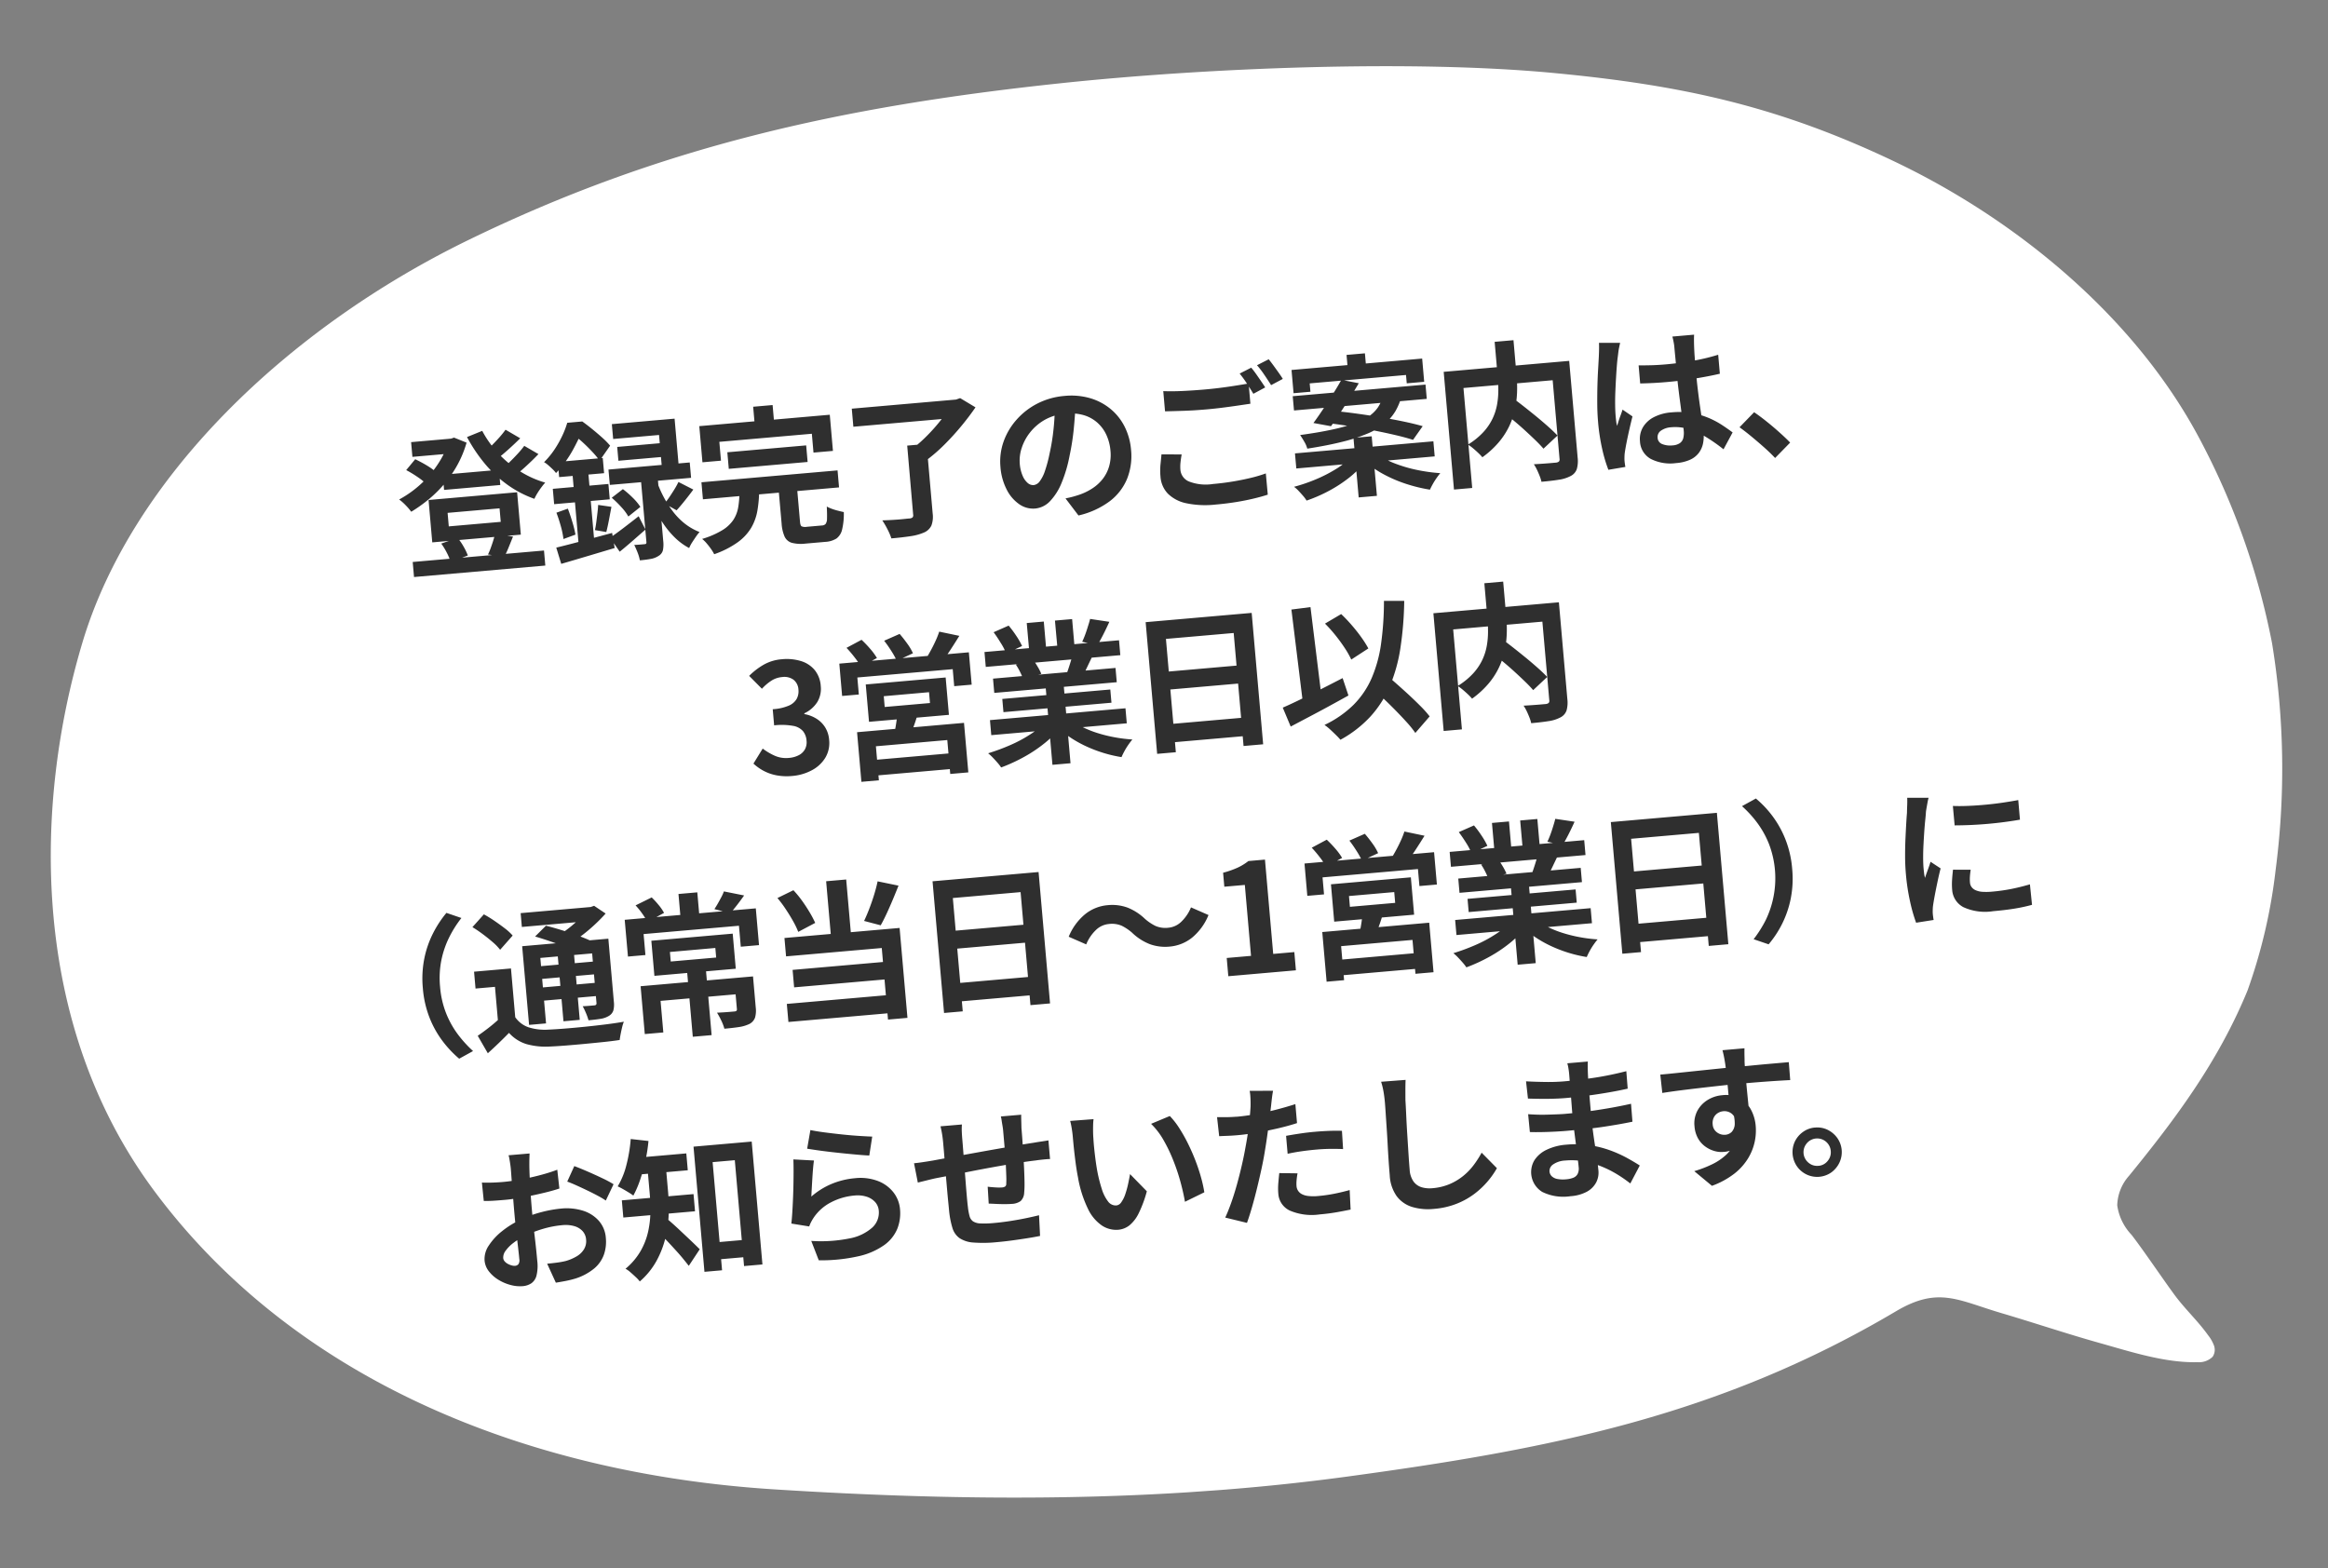
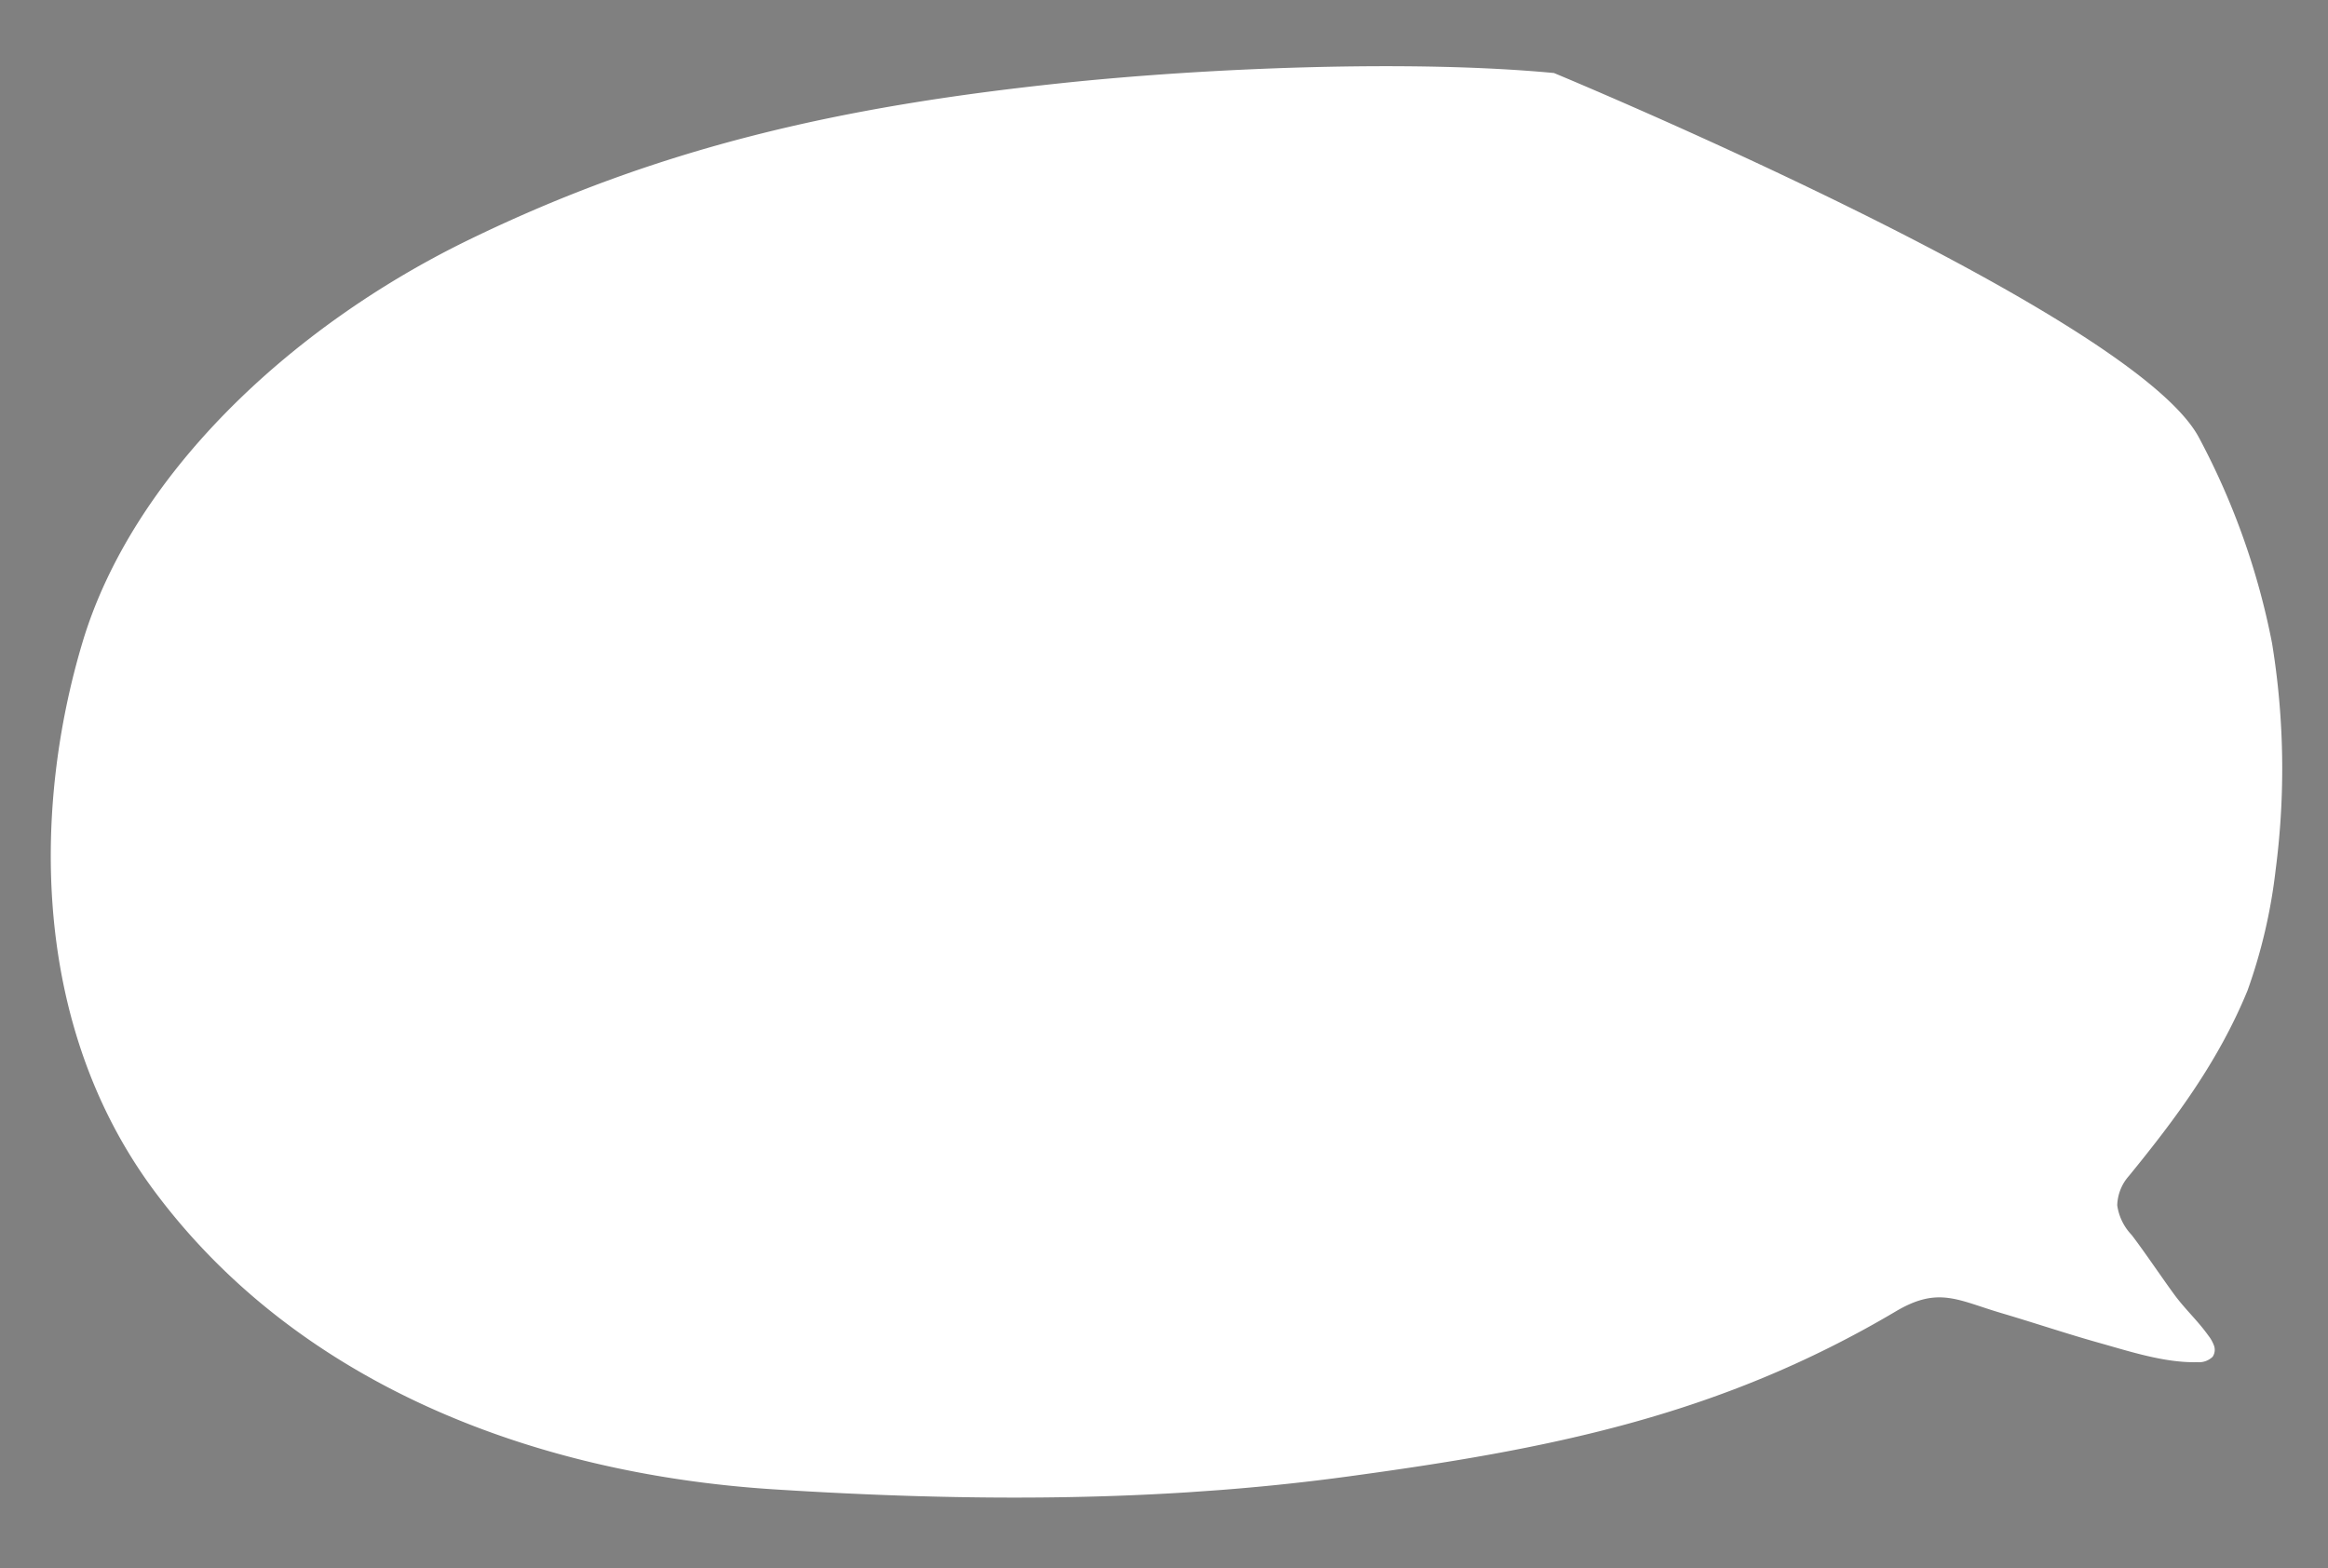
<svg xmlns="http://www.w3.org/2000/svg" width="213.692" height="143.947" viewBox="0 0 213.692 143.947">
  <rect x="0" y="0" width="213.692" height="143.947" fill="#808080" stroke="none" />
  <defs>
    <clipPath id="clip-path">
      <rect id="長方形_40469" data-name="長方形 40469" width="205.127" height="129.954" fill="#fff" />
    </clipPath>
  </defs>
  <g id="グループ_78431" data-name="グループ 78431" transform="translate(-155 -432.18)">
    <g id="グループ_64673" data-name="グループ 64673" transform="matrix(0.998, -0.07, 0.07, 0.998, 155, 446.489)">
      <g id="グループ_64672" data-name="グループ 64672" transform="translate(0 0)" clip-path="url(#clip-path)">
-         <path id="パス_94835" data-name="パス 94835" d="M142.762,2.392c11.7,1.941,20.35,4.488,30.632,10.306S194.123,28,199.443,39.883a67.188,67.188,0,0,1,5.381,19.324A71.588,71.588,0,0,1,203.7,79.94a49.526,49.526,0,0,1-3.353,10.888c-3.149,6.358-7.476,11.345-12.036,16.2a4.24,4.24,0,0,0-1.267,2.625,4.915,4.915,0,0,0,1.117,2.786c1.018,1.526,2.593,4.272,3.578,5.818.872,1.365,1.947,2.493,2.8,3.888a3.4,3.4,0,0,1,.461.97,1.133,1.133,0,0,1-.2,1.014,1.782,1.782,0,0,1-1.428.393c-2.967-.128-6.074-1.4-8.834-2.386-2.95-1.055-5.839-2.261-8.774-3.357-3.918-1.458-5.605-2.879-9.654-.848-17.012,8.527-32.912,10.416-51.359,11.612-17.456,1.129-34.884-.149-52.517-2.522C40.186,124.052,19.263,114.2,7.448,95.691c-10.2-15.977-8.623-35.8-3.016-50.647C9.961,30.4,25.038,17.678,42.351,10.7,60.334,3.457,77.12.875,97.664.156c13.241-.465,32.032.067,45.1,2.236" transform="translate(0 0.001)" fill="#fff" />
+         <path id="パス_94835" data-name="パス 94835" d="M142.762,2.392S194.123,28,199.443,39.883a67.188,67.188,0,0,1,5.381,19.324A71.588,71.588,0,0,1,203.7,79.94a49.526,49.526,0,0,1-3.353,10.888c-3.149,6.358-7.476,11.345-12.036,16.2a4.24,4.24,0,0,0-1.267,2.625,4.915,4.915,0,0,0,1.117,2.786c1.018,1.526,2.593,4.272,3.578,5.818.872,1.365,1.947,2.493,2.8,3.888a3.4,3.4,0,0,1,.461.97,1.133,1.133,0,0,1-.2,1.014,1.782,1.782,0,0,1-1.428.393c-2.967-.128-6.074-1.4-8.834-2.386-2.95-1.055-5.839-2.261-8.774-3.357-3.918-1.458-5.605-2.879-9.654-.848-17.012,8.527-32.912,10.416-51.359,11.612-17.456,1.129-34.884-.149-52.517-2.522C40.186,124.052,19.263,114.2,7.448,95.691c-10.2-15.977-8.623-35.8-3.016-50.647C9.961,30.4,25.038,17.678,42.351,10.7,60.334,3.457,77.12.875,97.664.156c13.241-.465,32.032.067,45.1,2.236" transform="translate(0 0.001)" fill="#fff" />
      </g>
    </g>
-     <path id="パス_107438" data-name="パス 107438" d="M-64-8.148h5.18v1.4H-64ZM-67.445-.406h12.1V.98h-12.1Zm.812-10.976h3.92v1.358h-3.92Zm3.388,0h.294l.28-.07,1.106.56a9.839,9.839,0,0,1-.98,1.911,10.46,10.46,0,0,1-1.33,1.631,11.433,11.433,0,0,1-1.582,1.323,13.519,13.519,0,0,1-1.722,1.015,5.175,5.175,0,0,0-.455-.637,4.233,4.233,0,0,0-.553-.581,9.844,9.844,0,0,0,1.547-.84,9.866,9.866,0,0,0,1.428-1.148A9.535,9.535,0,0,0-64.036-9.59a6.434,6.434,0,0,0,.791-1.5Zm3.206-.462a9.563,9.563,0,0,0,1.267,2.156,9.961,9.961,0,0,0,1.834,1.82,8.971,8.971,0,0,0,2.247,1.26q-.182.168-.4.413t-.406.5a4.929,4.929,0,0,0-.315.483A9.864,9.864,0,0,1-58.17-6.72a11.249,11.249,0,0,1-1.9-2.114A14.485,14.485,0,0,1-61.481-11.4Zm-7.266,2.982.91-.924q.308.182.644.406t.637.462a3.577,3.577,0,0,1,.483.448l-.952,1.022a6.259,6.259,0,0,0-.763-.714A10.087,10.087,0,0,0-67.305-8.862Zm9.408-2.9,1.274.9q-.588.49-1.225.966t-1.169.812l-.994-.784q.336-.238.728-.567t.763-.679A8.581,8.581,0,0,0-57.9-11.76Zm1.582,1.624,1.232.868q-.588.518-1.267,1.036a13.7,13.7,0,0,1-1.239.854L-58.6-8.162q.378-.252.791-.588t.812-.7A8.441,8.441,0,0,0-56.315-10.136ZM-63.861-4.62v1.246h4.788V-4.62ZM-65.5-5.95h8.162v3.906H-65.5Zm.812,4.088,1.54-.392a5.3,5.3,0,0,1,.483.854,5.554,5.554,0,0,1,.315.84L-63.973-.1a4.844,4.844,0,0,0-.273-.868A6.166,6.166,0,0,0-64.687-1.862Zm4.984-.42,1.638.35-.5.98a8.307,8.307,0,0,1-.462.8L-60.5-.49a5.763,5.763,0,0,0,.3-.567q.147-.315.28-.637T-59.7-2.282ZM-42.5-5.6l1.3.812q-.42.476-.868.945t-.826.819l-1.05-.714q.238-.238.5-.56t.518-.665A6.728,6.728,0,0,0-42.5-5.6Zm-6.23.91,1.092-.7a8.926,8.926,0,0,1,.84.875,4.674,4.674,0,0,1,.616.889l-1.176.784a4.555,4.555,0,0,0-.567-.917A9.111,9.111,0,0,0-48.727-4.69Zm.6-6.734h5.782V-6.5H-43.9v-3.556h-4.228Zm.308,2.128h4.788v1.274h-4.788Zm-.98,2h7.49V-5.88H-48.8Zm2.884.728h1.554v6.23a2.76,2.76,0,0,1-.1.847.831.831,0,0,1-.427.483,1.889,1.889,0,0,1-.756.224q-.434.042-1.008.042A3.792,3.792,0,0,0-46.8.532q-.119-.406-.245-.728.294.014.567.014h.371q.126,0,.161-.042a.22.22,0,0,0,.035-.14ZM-49.2-1.05q.532-.294,1.274-.763t1.512-.973l.518,1.274-1.281.938q-.651.476-1.253.882Zm4.8-4.522a9.973,9.973,0,0,0,.455,1.288,9.582,9.582,0,0,0,.7,1.33,6.175,6.175,0,0,0,.98,1.2,5.318,5.318,0,0,0,1.295.9,4.061,4.061,0,0,0-.371.4q-.2.245-.4.5a3.148,3.148,0,0,0-.308.483A5.725,5.725,0,0,1-43.274-.546a8.17,8.17,0,0,1-.945-1.365A11.489,11.489,0,0,1-44.9-3.36q-.273-.714-.441-1.33ZM-53.375-8.4h4.144V-7h-4.144Zm-.672,2.422h5.124v1.414h-5.124Zm.14,2.212,1.078-.28q.168.588.308,1.267a10.262,10.262,0,0,1,.182,1.169l-1.134.308a7.819,7.819,0,0,0-.14-1.2Q-53.739-3.178-53.907-3.766ZM-54.2-.574q.672-.1,1.526-.245t1.8-.315l1.9-.336.112,1.4-2.625.539q-1.323.273-2.387.483Zm4.172-3.57,1.2.28q-.168.6-.343,1.218T-49.5-1.6l-1.022-.266q.1-.322.189-.728t.175-.819Q-50.071-3.822-50.029-4.144Zm-2.1-3.7h1.456V-.308l-1.456.266Zm-.07-4.06h.882v.322h.476v.434a19.981,19.981,0,0,1-1.078,1.8,10.394,10.394,0,0,1-1.708,1.953,2.588,2.588,0,0,0-.28-.378q-.182-.21-.371-.406a2.222,2.222,0,0,0-.357-.308,7.522,7.522,0,0,0,1.064-1.085,9.887,9.887,0,0,0,.812-1.183A8.052,8.052,0,0,0-52.2-11.9Zm.224,0h1.162q.406.35.854.784t.847.861a7.117,7.117,0,0,1,.651.791l-1.078,1.288a7.563,7.563,0,0,0-.574-.833q-.364-.469-.777-.924a7.709,7.709,0,0,0-.8-.777h-.28Zm14.182,3.976h7.266V-6.4h-7.266ZM-40.4-5.39h12.544v1.568H-40.4Zm3.388,1.26h1.82a11.334,11.334,0,0,1-.322,1.8,4.683,4.683,0,0,1-.707,1.512A4.525,4.525,0,0,1-37.569.392a8.464,8.464,0,0,1-2.24.9,3.494,3.494,0,0,0-.245-.5,6.529,6.529,0,0,0-.357-.553,2.913,2.913,0,0,0-.378-.441,7.888,7.888,0,0,0,1.925-.644,3.252,3.252,0,0,0,1.092-.861,3.054,3.054,0,0,0,.532-1.092A8.378,8.378,0,0,0-37.009-4.13Zm3.612-.28H-31.7V-.994q0,.336.1.427a.826.826,0,0,0,.483.091h1.4a.482.482,0,0,0,.343-.112.845.845,0,0,0,.168-.483q.049-.371.077-1.1a3.2,3.2,0,0,0,.448.252,5.264,5.264,0,0,0,.553.224q.287.1.511.168A6.192,6.192,0,0,1-27.909.049,1.414,1.414,0,0,1-28.5.833a2.162,2.162,0,0,1-1.057.217h-1.806A3.4,3.4,0,0,1-32.62.868a1.055,1.055,0,0,1-.609-.63,3.516,3.516,0,0,1-.168-1.2Zm-1.666-7.476h1.792v2.548h-1.792Zm-5.082,1.344h12.026V-7.21h-1.792V-8.946h-8.526V-7.21h-1.708ZM-21.287-7.1H-19.5V-.7a2.333,2.333,0,0,1-.21,1.1,1.314,1.314,0,0,1-.728.581,4.826,4.826,0,0,1-1.274.231q-.756.049-1.764.049a5.552,5.552,0,0,0-.287-.875,7.749,7.749,0,0,0-.4-.847q.49.028,1,.042t.91.007q.4-.007.553-.007a.575.575,0,0,0,.322-.063.312.312,0,0,0,.084-.259Zm-4.774-3.822h9.772v1.666h-9.772Zm9.142,0h.462l.392-.1,1.33.966q-.63.77-1.428,1.582t-1.673,1.547a15.185,15.185,0,0,1-1.729,1.267,3.248,3.248,0,0,0-.336-.4q-.21-.217-.427-.434a4.192,4.192,0,0,0-.4-.357,12.15,12.15,0,0,0,1.113-.812q.567-.462,1.085-.966t.938-.994a8.235,8.235,0,0,0,.672-.882ZM-5.551-9.59q-.14,1.064-.364,2.268a22.063,22.063,0,0,1-.6,2.436A12.514,12.514,0,0,1-7.469-2.45a5.34,5.34,0,0,1-1.2,1.575,2.15,2.15,0,0,1-1.421.553,2.216,2.216,0,0,1-1.421-.525A3.586,3.586,0,0,1-12.544-2.3a5.417,5.417,0,0,1-.385-2.1,5.484,5.484,0,0,1,.49-2.3A6.108,6.108,0,0,1-11.074-8.6,6.472,6.472,0,0,1-9.03-9.912,6.637,6.637,0,0,1-6.5-10.388a6.23,6.23,0,0,1,2.345.42A5.278,5.278,0,0,1-2.373-8.806,5.044,5.044,0,0,1-1.239-7.07,5.786,5.786,0,0,1-.847-4.928a5.637,5.637,0,0,1-.6,2.632A4.976,4.976,0,0,1-3.234-.378,7.654,7.654,0,0,1-6.181.658l-1.05-1.666q.406-.042.714-.1t.588-.126a5.328,5.328,0,0,0,1.253-.483A3.91,3.91,0,0,0-3.661-2.5a3.43,3.43,0,0,0,.679-1.1,3.793,3.793,0,0,0,.245-1.386A4.355,4.355,0,0,0-2.989-6.5a3.4,3.4,0,0,0-.742-1.2,3.269,3.269,0,0,0-1.19-.784,4.41,4.41,0,0,0-1.61-.273,4.616,4.616,0,0,0-1.974.4A4.621,4.621,0,0,0-9.947-7.322a4.518,4.518,0,0,0-.889,1.358,3.629,3.629,0,0,0-.3,1.386,3.5,3.5,0,0,0,.168,1.169,1.769,1.769,0,0,0,.413.7.756.756,0,0,0,.525.231.818.818,0,0,0,.581-.3A3.358,3.358,0,0,0-8.883-3.7a12.406,12.406,0,0,0,.56-1.554,19.121,19.121,0,0,0,.546-2.156,21.942,21.942,0,0,0,.322-2.24Zm8.12-.448q.77.1,1.736.14t2.072.042q.7,0,1.428-.028t1.414-.077q.686-.049,1.218-.091V-8.19l-1.183.07q-.693.042-1.442.07t-1.421.028q-1.092,0-2.03-.049T2.569-8.176ZM3.745-4.1q-.1.364-.168.714a3.561,3.561,0,0,0-.07.7,1.276,1.276,0,0,0,.679,1.113,4.266,4.266,0,0,0,2.191.427q.952,0,1.841-.07t1.673-.189a12.467,12.467,0,0,0,1.4-.287L11.3.266q-.6.14-1.365.252T8.3.693Q7.427.756,6.447.756A8.522,8.522,0,0,1,3.773.4,3.385,3.385,0,0,1,2.17-.623a2.507,2.507,0,0,1-.539-1.631,5.916,5.916,0,0,1,.1-1.113q.1-.511.168-.9ZM10.8-11.48q.182.252.385.6t.4.7q.2.35.336.616l-1.134.49q-.21-.434-.511-.994a10.318,10.318,0,0,0-.581-.966Zm1.666-.63q.182.266.392.616t.413.693q.2.343.329.6l-1.12.476q-.224-.434-.532-.987a8.379,8.379,0,0,0-.6-.945Zm7.154.224h1.694v1.876H19.621Zm-.028,7.644h1.68V1.246h-1.68Zm-5.124-6.706h12.04v2.142H24.9v-.77H16.023v.77H14.469Zm-.1,2.408H26.607v1.316H14.371Zm-.252,5.25H26.873V-1.9H14.119Zm4.83-6.356,1.568.448q-.448.63-.966,1.309t-1.008,1.3q-.49.623-.91,1.1l-1.582-.434q.434-.49.945-1.127t1.029-1.316Q18.543-9.044,18.949-9.646ZM17.171-5.838l.924-1.008q.924.168,2,.413t2.163.525q1.085.28,2.058.574t1.7.574l-.994,1.176q-.658-.28-1.6-.588t-2.016-.616q-1.078-.308-2.17-.581T17.171-5.838Zm2,3.346,1.246.56a8.27,8.27,0,0,1-1.547,1.3A12.477,12.477,0,0,1,16.926.406,13.658,13.658,0,0,1,14.8,1.12a2.905,2.905,0,0,0-.28-.462q-.182-.252-.378-.5a2.874,2.874,0,0,0-.378-.4,15.132,15.132,0,0,0,2.086-.518,12.861,12.861,0,0,0,1.9-.777A6.335,6.335,0,0,0,19.173-2.492Zm2.52-.028a7.14,7.14,0,0,0,1.477.945,12.7,12.7,0,0,0,1.946.763,15.518,15.518,0,0,0,2.135.49q-.182.182-.392.434a6.366,6.366,0,0,0-.385.511q-.175.259-.3.483A14.352,14.352,0,0,1,24.052.392,12.342,12.342,0,0,1,22.071-.665a8.914,8.914,0,0,1-1.6-1.323Zm.91-5.236h1.75a5.55,5.55,0,0,1-.686,1.372A4.284,4.284,0,0,1,22.582-5.32a6.482,6.482,0,0,1-1.652.791,15.334,15.334,0,0,1-2.373.553q-1.386.224-3.276.35a2.5,2.5,0,0,0-.217-.658q-.175-.378-.329-.644,1.736-.084,2.982-.245a15.829,15.829,0,0,0,2.093-.392A5.789,5.789,0,0,0,21.2-6.111a3.137,3.137,0,0,0,.868-.721A3.612,3.612,0,0,0,22.6-7.756ZM33.243-5.67l1.274-.91q.462.406.987.9t1.043,1q.518.511.966.987t.756.868L36.883-1.736q-.28-.392-.707-.882t-.924-1.029q-.5-.539-1.022-1.05T33.243-5.67Zm.028-6.23h1.736v3.36a12.018,12.018,0,0,1-.091,1.449,8.931,8.931,0,0,1-.322,1.512,7.041,7.041,0,0,1-.658,1.5,6.856,6.856,0,0,1-1.092,1.4,8.423,8.423,0,0,1-1.617,1.239,4.692,4.692,0,0,0-.336-.42q-.21-.238-.441-.469a3.87,3.87,0,0,0-.441-.385,6.577,6.577,0,0,0,1.512-1.022,5.041,5.041,0,0,0,.952-1.169,5.143,5.143,0,0,0,.518-1.239,7.456,7.456,0,0,0,.224-1.239q.056-.609.056-1.155Zm-4.9,2.338H39v1.638H30.051V1.288h-1.68Zm9.9,0h1.666v8.9A2.7,2.7,0,0,1,39.767.4a1.127,1.127,0,0,1-.616.581,3.289,3.289,0,0,1-1.106.245q-.672.049-1.61.049a3.335,3.335,0,0,0-.119-.546q-.091-.308-.2-.6a3.869,3.869,0,0,0-.238-.518q.42.014.84.021t.749.007h.455a.5.5,0,0,0,.273-.077.307.307,0,0,0,.077-.245Zm7.98.966q.6.056,1.211.091T48.7-8.47q1.288,0,2.562-.112a18.415,18.415,0,0,0,2.352-.35v1.75q-1.092.154-2.366.245T48.7-6.846q-.616,0-1.225-.021T46.249-6.93Zm5.32-2.366q-.028.2-.049.434t-.035.476q-.014.224-.028.6t-.014.847v.987q0,.952.028,1.785t.07,1.54L51.618-3q.035.588.035,1.092A3.309,3.309,0,0,1,51.506-.9a2.144,2.144,0,0,1-.469.812,2.086,2.086,0,0,1-.847.539,3.8,3.8,0,0,1-1.281.189,3.945,3.945,0,0,1-2.3-.588,1.941,1.941,0,0,1-.84-1.694,2.127,2.127,0,0,1,.378-1.253,2.466,2.466,0,0,1,1.078-.84,4.16,4.16,0,0,1,1.652-.3,7.214,7.214,0,0,1,1.806.21,6.991,6.991,0,0,1,1.484.56,7.633,7.633,0,0,1,1.2.763q.525.413.945.791l-.966,1.47a15.328,15.328,0,0,0-1.554-1.3,6.874,6.874,0,0,0-1.505-.84,4.2,4.2,0,0,0-1.547-.294,1.835,1.835,0,0,0-.959.224.7.7,0,0,0-.371.63.649.649,0,0,0,.378.616,1.989,1.989,0,0,0,.924.2,1.362,1.362,0,0,0,.686-.147.805.805,0,0,0,.357-.434,2.024,2.024,0,0,0,.1-.693q0-.364-.028-.952T49.77-4.55q-.035-.728-.063-1.519t-.028-1.547q0-.8-.007-1.449t-.007-.973q0-.154-.028-.434t-.07-.49Zm-6.832.154q-.042.14-.119.392t-.126.49q-.049.238-.077.364-.07.294-.154.791t-.175,1.12q-.091.623-.175,1.274t-.126,1.232q-.042.581-.042,1,0,.21.007.455a2.718,2.718,0,0,0,.049.455q.1-.252.2-.49t.217-.476q.112-.238.21-.476l.854.7q-.2.574-.4,1.2t-.364,1.19q-.161.56-.245.938-.028.14-.049.336A3.138,3.138,0,0,0,44.2.014q0,.112.007.273t.021.3L42.651.714a13.432,13.432,0,0,1-.392-1.9,18.05,18.05,0,0,1-.168-2.583q0-.784.07-1.645t.161-1.659q.091-.8.189-1.463T42.665-9.6q.042-.294.084-.665t.056-.707ZM57.995.966q-.42-.532-.938-1.078t-1.05-1.071q-.532-.525-1.022-.945l1.456-1.26q.5.406,1.078.959t1.1,1.113q.525.56.875.994ZM-34.433,22.2a5.17,5.17,0,0,1-1.456-.189,4.19,4.19,0,0,1-1.141-.518,4.438,4.438,0,0,1-.861-.735l.966-1.3a5.524,5.524,0,0,0,1.043.749,2.564,2.564,0,0,0,1.267.315,2.385,2.385,0,0,0,.931-.168,1.353,1.353,0,0,0,.616-.49,1.37,1.37,0,0,0,.217-.784,1.577,1.577,0,0,0-.245-.889,1.546,1.546,0,0,0-.861-.567,5.991,5.991,0,0,0-1.736-.2V15.938a4.433,4.433,0,0,0,1.5-.2,1.512,1.512,0,0,0,.777-.56,1.474,1.474,0,0,0,.231-.819,1.236,1.236,0,0,0-.364-.945,1.432,1.432,0,0,0-1.022-.343,2.159,2.159,0,0,0-1.015.245,4.479,4.479,0,0,0-.931.665L-37.583,12.7a6.307,6.307,0,0,1,1.442-.917,3.985,3.985,0,0,1,1.666-.343,4.487,4.487,0,0,1,1.757.322,2.623,2.623,0,0,1,1.183.938,2.6,2.6,0,0,1,.42,1.5,2.347,2.347,0,0,1-.448,1.442,2.811,2.811,0,0,1-1.274.924v.07a3.12,3.12,0,0,1,1.043.5,2.492,2.492,0,0,1,.742.861,2.545,2.545,0,0,1,.273,1.2,2.632,2.632,0,0,1-.5,1.61,3.165,3.165,0,0,1-1.33,1.029A4.59,4.59,0,0,1-34.433,22.2Zm9-6.566v.994h4.172V15.63Zm-1.554-1.218h7.364v3.444h-7.364Zm2.646,2.926,1.9.112q-.21.56-.448,1.078t-.434.882l-1.47-.2q.14-.434.266-.952A9.393,9.393,0,0,0-24.339,17.338Zm-3.822,1.372h9.856v4.564h-1.666V20.152h-6.58v3.136h-1.61Zm.91,2.674h7.994v1.442h-7.994ZM-29.239,12.3H-17.3V15.28h-1.61V13.712H-27.7V15.28h-1.54Zm9.394-2.128,1.806.546q-.448.6-.9,1.176a12.355,12.355,0,0,1-.826.966l-1.372-.5q.224-.308.469-.686t.462-.77A7.376,7.376,0,0,0-19.845,10.17Zm-8.61.742,1.442-.616a10.724,10.724,0,0,1,.721.9,5.646,5.646,0,0,1,.539.889l-1.54.672a5.82,5.82,0,0,0-.49-.9A11.042,11.042,0,0,0-28.455,10.912Zm3.5-.35,1.47-.5q.308.42.623.952a4.718,4.718,0,0,1,.441.924l-1.54.56a6.733,6.733,0,0,0-.413-.931A11.389,11.389,0,0,0-24.955,10.562Zm9.044,8.106H-3.423v1.386H-15.911Zm.042-6.272h12.4v1.372h-12.4ZM-15.3,14.9H-4.011v1.316H-15.3Zm.686,1.932h9.954v1.218h-9.954Zm4.06-1.274h1.666v7.7h-1.666Zm-1.218-5.474H-10.2v2.968h-1.568Zm2.6,0h1.582v2.87H-9.163Zm-1.694,9.2,1.33.6a8.491,8.491,0,0,1-1.589,1.351,13.023,13.023,0,0,1-2,1.092,15.267,15.267,0,0,1-2.142.763,4.033,4.033,0,0,0-.3-.469q-.189-.259-.392-.511a3.92,3.92,0,0,0-.385-.42,19.1,19.1,0,0,0,2.093-.574,12.254,12.254,0,0,0,1.925-.826A7.084,7.084,0,0,0-10.857,19.284Zm2.31-.042a6.037,6.037,0,0,0,1.036.791,9.475,9.475,0,0,0,1.323.672,13.012,13.012,0,0,0,1.526.525,13.894,13.894,0,0,0,1.631.35q-.2.2-.413.455a5.913,5.913,0,0,0-.406.546q-.189.287-.315.525a12.1,12.1,0,0,1-1.645-.539,12.608,12.608,0,0,1-1.533-.749,10.78,10.78,0,0,1-1.372-.938,7.975,7.975,0,0,1-1.134-1.106Zm2.6-9.03,1.75.42q-.322.574-.658,1.113t-.616.917l-1.372-.42q.168-.28.336-.637t.315-.728Q-6.041,10.506-5.943,10.212Zm-1.848,3,1.778.42q-.294.49-.56.945t-.476.777l-1.428-.392q.182-.392.378-.875A8.75,8.75,0,0,0-7.791,13.208Zm-7.084-2.548,1.442-.49a9.9,9.9,0,0,1,.616,1,6.671,6.671,0,0,1,.448.973l-1.512.56a5.192,5.192,0,0,0-.406-.994Q-14.581,11.136-14.875,10.66ZM-13.1,13.8l1.638-.266a6.682,6.682,0,0,1,.357.665,4.793,4.793,0,0,1,.259.651l-1.708.294a6.144,6.144,0,0,0-.224-.658A5.278,5.278,0,0,0-13.1,13.8ZM-.889,10.954H8.883v12.11H7.077V12.648H.833V23.092H-.889Zm1.176,4.7H7.819V17.31H.287Zm0,4.816H7.833v1.694H.287Zm15.218-7.952,1.554-.742a13.889,13.889,0,0,1,.882,1.106q.434.6.777,1.183a9.482,9.482,0,0,1,.553,1.071l-1.652.882a7.949,7.949,0,0,0-.5-1.1q-.336-.623-.756-1.253A13.109,13.109,0,0,0,15.505,12.522Zm-4.536,7.35q.714-.238,1.659-.6t1.988-.784q1.043-.42,2.065-.84l.392,1.638q-.938.42-1.9.84t-1.9.812l-1.729.728Zm8.2-1.246,1.288-1.19q.476.5,1.029,1.078t1.092,1.169q.539.595,1,1.148a9.928,9.928,0,0,1,.756,1.015l-1.442,1.4a9.247,9.247,0,0,0-.707-1.057q-.441-.581-.952-1.2t-1.05-1.225Q19.649,19.158,19.173,18.626Zm1.9-7.714,1.862.168a31.608,31.608,0,0,1-.728,4.291,14.735,14.735,0,0,1-1.274,3.4,9.872,9.872,0,0,1-2.009,2.611,10.72,10.72,0,0,1-2.933,1.89q-.126-.182-.364-.462t-.5-.567a4.547,4.547,0,0,0-.476-.455,9.694,9.694,0,0,0,2.821-1.61,8,8,0,0,0,1.869-2.3,12.235,12.235,0,0,0,1.134-3.066A28.277,28.277,0,0,0,21.077,10.912Zm-8.526.056,1.764-.07.322,9.1-1.764.07ZM30.373,16.33l1.274-.91q.462.406.987.9t1.043,1q.518.511.966.987t.756.868l-1.386,1.092q-.28-.392-.707-.882t-.924-1.029q-.5-.539-1.022-1.05T30.373,16.33ZM30.4,10.1h1.736v3.36a12.018,12.018,0,0,1-.091,1.449,8.932,8.932,0,0,1-.322,1.512,7.04,7.04,0,0,1-.658,1.5,6.856,6.856,0,0,1-1.092,1.4,8.423,8.423,0,0,1-1.617,1.239,4.692,4.692,0,0,0-.336-.42q-.21-.238-.441-.469a3.87,3.87,0,0,0-.441-.385,6.577,6.577,0,0,0,1.512-1.022,5.041,5.041,0,0,0,.952-1.169,5.143,5.143,0,0,0,.518-1.239,7.456,7.456,0,0,0,.224-1.239q.056-.609.056-1.155Zm-4.9,2.338H36.127v1.638H27.181v9.212H25.5Zm9.9,0h1.666v8.9A2.7,2.7,0,0,1,36.9,22.4a1.127,1.127,0,0,1-.616.581,3.289,3.289,0,0,1-1.106.245q-.672.049-1.61.049a3.335,3.335,0,0,0-.119-.546q-.091-.308-.2-.6a3.869,3.869,0,0,0-.238-.518q.42.014.84.021t.749.007h.455a.5.5,0,0,0,.273-.077.307.307,0,0,0,.077-.245ZM-69.923,38.68a9.422,9.422,0,0,1,.378-2.744,9.089,9.089,0,0,1,1.008-2.24,10.05,10.05,0,0,1,1.372-1.736l1.33.588A10.306,10.306,0,0,0-67.1,34.207a8.555,8.555,0,0,0-.9,2.023,8.406,8.406,0,0,0-.336,2.45,8.425,8.425,0,0,0,.336,2.443,8.389,8.389,0,0,0,.9,2.023,11.026,11.026,0,0,0,1.267,1.666l-1.33.588a10.05,10.05,0,0,1-1.372-1.736,9.09,9.09,0,0,1-1.008-2.24A9.422,9.422,0,0,1-69.923,38.68Zm8.218-1.12v5.166h-1.61V39.114h-1.792V37.56Zm0,4.494A2.46,2.46,0,0,0-60.55,43.09a4.976,4.976,0,0,0,1.8.364q.63.028,1.512.035t1.855-.007q.973-.014,1.911-.049t1.666-.1a3.426,3.426,0,0,0-.2.483q-.1.3-.189.609t-.14.546q-.644.042-1.484.056t-1.736.021q-.9.007-1.729,0t-1.477-.035A6.556,6.556,0,0,1-60.9,44.6a3.57,3.57,0,0,1-1.5-1.162q-.49.42-1,.833t-1.1.861l-.784-1.68q.5-.28,1.064-.644t1.064-.756ZM-64.9,33.472l1.148-1.078a10.733,10.733,0,0,1,.917.679q.469.385.889.77a4.68,4.68,0,0,1,.658.721l-1.26,1.2a4.67,4.67,0,0,0-.6-.742q-.392-.406-.854-.819T-64.9,33.472Zm5.656,1.358,1.078-.9q.616.21,1.358.511t1.435.623q.693.322,1.155.588l-1.148,1.008a9.3,9.3,0,0,0-1.085-.6q-.665-.322-1.407-.651T-59.241,34.83Zm-1.26.784h7.126v1.218h-5.558v6.034H-60.5Zm6.342,0h1.6v5.81a2.168,2.168,0,0,1-.119.805.9.9,0,0,1-.455.455,2.028,2.028,0,0,1-.791.2q-.469.035-1.1.035a5.418,5.418,0,0,0-.175-.679,6.25,6.25,0,0,0-.245-.651q.322.014.644.014h.434a.222.222,0,0,0,.161-.049.222.222,0,0,0,.049-.161Zm-6.216-3.038h6.664V33.85h-6.664Zm.742,5.012h6.02v1.176h-6.02Zm0,1.96h6.02v1.218h-6.02Zm2.31-3.36h1.5V42.81h-1.5Zm3.01-3.612h.392l.322-.084.994.8q-.49.462-1.1.938a15.036,15.036,0,0,1-1.267.889,13.023,13.023,0,0,1-1.3.721,4.115,4.115,0,0,0-.4-.49q-.259-.28-.427-.448a8.649,8.649,0,0,0,1.071-.609,11.438,11.438,0,0,0,.994-.735,6.18,6.18,0,0,0,.721-.686Zm8.694,6.468h1.736V45.26h-1.736Zm-1.414-1.722V38.2h4.186v-.882Zm-1.61-1.176h7.5V39.38h-7.5Zm-1.344,4.074h9.422v1.5h-7.714V44.63h-1.708Zm8.624,0h1.736V43.1a2.314,2.314,0,0,1-.147.91,1.078,1.078,0,0,1-.567.532,3.356,3.356,0,0,1-1.008.2q-.574.035-1.316.035a4.28,4.28,0,0,0-.217-.77,6.632,6.632,0,0,0-.329-.756q.308.014.637.021t.588.007h.343a.407.407,0,0,0,.224-.042.2.2,0,0,0,.056-.168Zm-4.424-8.134h1.736v2.59h-1.736Zm-5.124,1.932h12.082v3.388h-1.68V35.474H-49.3v1.932h-1.61Zm1.106-1.232,1.54-.6a8.011,8.011,0,0,1,.581.756,4.329,4.329,0,0,1,.427.756l-1.6.7a5.327,5.327,0,0,0-.392-.791A6.612,6.612,0,0,0-49.805,32.786Zm8.19-.574,1.82.532q-.378.448-.742.84t-.658.672l-1.428-.5q.182-.224.371-.5t.364-.546A3.65,3.65,0,0,0-41.615,32.212Zm9.436-.112h1.848v5.74h-1.848Zm-4.592,1.148,1.526-.588a9.289,9.289,0,0,1,.714,1.043q.336.567.6,1.12a9.374,9.374,0,0,1,.42,1l-1.624.686a7.418,7.418,0,0,0-.385-1.022q-.259-.574-.581-1.162A10.673,10.673,0,0,0-36.771,33.248Zm9.3-.728,1.876.56q-.308.616-.644,1.253t-.665,1.211q-.329.574-.637,1.022l-1.484-.532q.28-.476.574-1.078t.553-1.239Q-27.643,33.08-27.475,32.52Zm-8.974,4.438h10.612v8.288h-1.792V38.652h-8.82Zm.49,2.982h8.974v1.61h-8.974Zm-.8,3.066h10.052v1.666H-36.757Zm14.308-10.052h9.772v12.11h-1.806V34.648h-6.244V45.092h-1.722Zm1.176,4.7h7.532V39.31h-7.532Zm0,4.816h7.546v1.694h-7.546Zm16.688-3.192a4.482,4.482,0,0,0-.91-.742,2.286,2.286,0,0,0-1.176-.266,1.957,1.957,0,0,0-1.253.469A3.827,3.827,0,0,0-8.9,39.954l-1.54-.84a5.256,5.256,0,0,1,1.694-1.939,3.807,3.807,0,0,1,2.114-.637,4.122,4.122,0,0,1,1.8.378,4.941,4.941,0,0,1,1.5,1.162,4.385,4.385,0,0,0,.917.742,2.294,2.294,0,0,0,1.169.266,1.957,1.957,0,0,0,1.253-.469,3.827,3.827,0,0,0,.973-1.211l1.54.84A5.256,5.256,0,0,1,.833,40.185a3.807,3.807,0,0,1-2.114.637,4.135,4.135,0,0,1-1.792-.378A4.909,4.909,0,0,1-4.585,39.282ZM3.843,44V42.32h2.24V35.782H4.193V34.494a8.46,8.46,0,0,0,1.351-.343A4.963,4.963,0,0,0,6.6,33.626H8.127V42.32h1.946V44Zm11.676-6.37v.994h4.172V37.63Zm-1.554-1.218h7.364v3.444H13.965Zm2.646,2.926,1.9.112q-.21.56-.448,1.078t-.434.882l-1.47-.2q.14-.434.266-.952A9.393,9.393,0,0,0,16.611,39.338ZM12.789,40.71h9.856v4.564H20.979V42.152H14.4v3.136h-1.61Zm.91,2.674h7.994v1.442H13.7ZM11.711,34.3H23.653V37.28h-1.61V35.712H13.251V37.28h-1.54Zm9.394-2.128,1.806.546q-.448.6-.9,1.176a12.355,12.355,0,0,1-.826.966l-1.372-.5q.224-.308.469-.686t.462-.77A7.376,7.376,0,0,0,21.105,32.17Zm-8.61.742,1.442-.616a10.724,10.724,0,0,1,.721.9,5.646,5.646,0,0,1,.539.889l-1.54.672a5.82,5.82,0,0,0-.49-.9A11.042,11.042,0,0,0,12.5,32.912Zm3.5-.35,1.47-.5q.308.42.623.952a4.718,4.718,0,0,1,.441.924l-1.54.56a6.733,6.733,0,0,0-.413-.931A11.39,11.39,0,0,0,16,32.562Zm9.044,8.106H37.527v1.386H25.039Zm.042-6.272h12.4v1.372h-12.4Zm.574,2.506H36.939v1.316H25.655Zm.686,1.932H36.3v1.218H26.341ZM30.4,37.56h1.666v7.7H30.4Zm-1.218-5.474h1.568v2.968H29.183Zm2.6,0h1.582v2.87H31.787Zm-1.694,9.2,1.33.6a8.491,8.491,0,0,1-1.589,1.351,13.023,13.023,0,0,1-2,1.092,15.266,15.266,0,0,1-2.142.763,4.033,4.033,0,0,0-.3-.469q-.189-.259-.392-.511a3.92,3.92,0,0,0-.385-.42,19.105,19.105,0,0,0,2.093-.574,12.254,12.254,0,0,0,1.925-.826A7.084,7.084,0,0,0,30.093,41.284Zm2.31-.042a6.037,6.037,0,0,0,1.036.791,9.475,9.475,0,0,0,1.323.672,13.012,13.012,0,0,0,1.526.525,13.9,13.9,0,0,0,1.631.35q-.2.2-.413.455a5.913,5.913,0,0,0-.406.546q-.189.287-.315.525a12.1,12.1,0,0,1-1.645-.539,12.609,12.609,0,0,1-1.533-.749,10.78,10.78,0,0,1-1.372-.938A7.975,7.975,0,0,1,31.1,41.774Zm2.6-9.03,1.75.42q-.322.574-.658,1.113t-.616.917l-1.372-.42q.168-.28.336-.637t.315-.728Q34.909,32.506,35.007,32.212Zm-1.848,3,1.778.42q-.294.49-.56.945t-.476.777l-1.428-.392q.182-.392.378-.875A8.75,8.75,0,0,0,33.159,35.208ZM26.075,32.66l1.442-.49a9.9,9.9,0,0,1,.616,1,6.671,6.671,0,0,1,.448.973l-1.512.56a5.192,5.192,0,0,0-.406-.994Q26.369,33.136,26.075,32.66ZM27.853,35.8l1.638-.266a6.682,6.682,0,0,1,.357.665,4.793,4.793,0,0,1,.259.651L28.4,37.14a6.144,6.144,0,0,0-.224-.658A5.278,5.278,0,0,0,27.853,35.8Zm12.208-2.842h9.772v12.11H48.027V34.648H41.783V45.092H40.061Zm1.176,4.7h7.532V39.31H41.237Zm0,4.816h7.546v1.694H41.237ZM56.273,38.68a9.422,9.422,0,0,1-.378,2.744,9.253,9.253,0,0,1-1,2.24A9.447,9.447,0,0,1,53.515,45.4l-1.33-.588a11.026,11.026,0,0,0,1.267-1.666,8.811,8.811,0,0,0,.9-6.916,8.555,8.555,0,0,0-.9-2.023,10.306,10.306,0,0,0-1.267-1.659l1.33-.588A9.447,9.447,0,0,1,54.894,33.7a9.253,9.253,0,0,1,1,2.24A9.422,9.422,0,0,1,56.273,38.68Zm15.2-4.466q.644.084,1.449.119t1.638.028q.833-.007,1.6-.056T77.5,34.2v1.806q-.644.056-1.414.091t-1.582.035q-.812,0-1.589-.035t-1.435-.091Zm1.12,5.978q-.084.35-.126.623a3.632,3.632,0,0,0-.042.553.8.8,0,0,0,.112.413.918.918,0,0,0,.343.322,1.823,1.823,0,0,0,.6.2,5.5,5.5,0,0,0,.9.063,16.138,16.138,0,0,0,1.764-.091q.826-.091,1.75-.273l.028,1.89a14.948,14.948,0,0,1-1.547.2q-.875.07-2.065.07a4.77,4.77,0,0,1-2.688-.609,1.939,1.939,0,0,1-.882-1.687,5.993,5.993,0,0,1,.063-.847q.063-.441.175-.973Zm-3.276-6.916a3.978,3.978,0,0,0-.126.392q-.07.252-.133.49t-.091.364q-.042.294-.133.763t-.182,1.05q-.091.581-.175,1.183t-.133,1.162q-.049.56-.049.98,0,.2.007.448a2.751,2.751,0,0,0,.049.462q.1-.238.21-.476t.224-.483q.112-.245.2-.469l.868.686q-.2.574-.4,1.232T69.09,42.3q-.161.581-.245.959-.028.154-.049.35a3.07,3.07,0,0,0-.021.308q0,.112.007.273t.021.3l-1.624.112a14.415,14.415,0,0,1-.378-1.939,19.262,19.262,0,0,1-.168-2.639q0-.784.07-1.6t.168-1.561q.1-.749.189-1.365t.161-1.022q.028-.294.077-.665t.063-.707Zm-130.8,21.356q-.014.112-.042.343t-.049.462q-.021.231-.035.413-.028.406-.049.889t-.035.994q-.014.511-.021,1.029t-.007,1.008q0,.574.014,1.267t.035,1.372q.021.679.028,1.239t.007.868a3.774,3.774,0,0,1-.189,1.344,1.231,1.231,0,0,1-.539.665,1.683,1.683,0,0,1-.812.189,3.241,3.241,0,0,1-1.078-.2,4.14,4.14,0,0,1-1.071-.567,3.247,3.247,0,0,1-.812-.847,1.873,1.873,0,0,1-.315-1.043,2.187,2.187,0,0,1,.511-1.337,5.544,5.544,0,0,1,1.358-1.225,8.005,8.005,0,0,1,1.827-.9,10.159,10.159,0,0,1,1.932-.511,11.313,11.313,0,0,1,1.792-.161,5.073,5.073,0,0,1,1.946.357A3.236,3.236,0,0,1-55.7,61.324a2.662,2.662,0,0,1,.518,1.652,3.615,3.615,0,0,1-.308,1.5,2.972,2.972,0,0,1-.987,1.183,5.146,5.146,0,0,1-1.8.777q-.476.1-.945.147t-.889.077l-.644-1.806q.476,0,.917-.021a7.743,7.743,0,0,0,.805-.077A4.217,4.217,0,0,0-58,64.418a1.914,1.914,0,0,0,.728-.588A1.431,1.431,0,0,0-57,62.962a1.29,1.29,0,0,0-.259-.812,1.646,1.646,0,0,0-.721-.518,2.931,2.931,0,0,0-1.078-.182,9.017,9.017,0,0,0-1.785.182,10.417,10.417,0,0,0-1.729.5,6.115,6.115,0,0,0-1.106.553,3.354,3.354,0,0,0-.77.651,1.026,1.026,0,0,0-.28.644.532.532,0,0,0,.1.315,1.038,1.038,0,0,0,.273.259,1.588,1.588,0,0,0,.343.175.913.913,0,0,0,.3.063.45.45,0,0,0,.322-.119.649.649,0,0,0,.126-.469q0-.378-.021-1.085t-.042-1.575q-.021-.868-.021-1.722,0-.588.007-1.19t.007-1.148q0-.546.007-.966t.007-.658q0-.154-.014-.392t-.035-.483a2.513,2.513,0,0,0-.049-.357Zm3.99,1.512q.532.252,1.2.616t1.274.721a9.593,9.593,0,0,1,.973.637l-.84,1.428a7.37,7.37,0,0,0-.693-.5q-.427-.28-.924-.574t-.959-.553q-.462-.259-.8-.413Zm-8.582.77q.616.07,1.085.091t.847.021q.546,0,1.2-.049t1.344-.14q.686-.091,1.337-.217t1.183-.28l.042,1.736q-.588.14-1.274.245t-1.379.189q-.693.084-1.316.126t-1.085.042q-.7,0-1.148-.014t-.812-.056Zm20.384,7.336h3.836v1.582h-3.836Zm-.742-8.932h5.362V66.644h-1.694V56.886h-2.044v9.968h-1.624Zm-4.382,1.316h1.694v2.688a17.36,17.36,0,0,1-.119,1.946,10.538,10.538,0,0,1-.476,2.128,8.718,8.718,0,0,1-1.008,2.065,6.884,6.884,0,0,1-1.7,1.757,3.26,3.26,0,0,0-.336-.434q-.224-.252-.455-.49a2.255,2.255,0,0,0-.413-.35,6.082,6.082,0,0,0,1.533-1.519,6.389,6.389,0,0,0,.84-1.722,8.9,8.9,0,0,0,.357-1.764q.084-.875.084-1.631Zm-1.148-.756h4.816v1.554h-4.816Zm-1.456,3.78h6.608V61.24h-6.608Zm3.892,1.96q.168.154.469.469t.651.707l.7.784q.35.392.623.707t.4.469l-1.134,1.428q-.2-.308-.462-.693t-.574-.791q-.308-.406-.616-.8t-.595-.735l-.5-.6Zm-2.59-7.5,1.61.322a14.9,14.9,0,0,1-.448,1.813,16.11,16.11,0,0,1-.63,1.68,9.2,9.2,0,0,1-.742,1.379q-.154-.14-.4-.322t-.511-.364a5.165,5.165,0,0,0-.448-.28,7.128,7.128,0,0,0,.973-1.9A13.693,13.693,0,0,0-52.115,54.114Zm16.506.616q.5.154,1.26.322t1.582.329q.826.161,1.561.273t1.2.168l-.42,1.708q-.42-.056-1.015-.161t-1.26-.231q-.665-.126-1.309-.259t-1.176-.259q-.532-.126-.868-.21Zm.084,2.814q-.07.28-.147.721t-.147.917q-.07.476-.133.91t-.1.728a6.87,6.87,0,0,1,1.995-1.008,7.2,7.2,0,0,1,2.135-.322,4.532,4.532,0,0,1,2.1.448A3.3,3.3,0,0,1-28.5,61.114a2.929,2.929,0,0,1,.455,1.582,3.889,3.889,0,0,1-.406,1.764,3.485,3.485,0,0,1-1.33,1.386,6.528,6.528,0,0,1-2.422.812,15.674,15.674,0,0,1-3.682.056l-.532-1.834a13.233,13.233,0,0,0,3.528.077,4.308,4.308,0,0,0,2.163-.812A1.868,1.868,0,0,0-30,62.654a1.335,1.335,0,0,0-.266-.819,1.761,1.761,0,0,0-.742-.56,2.724,2.724,0,0,0-1.078-.2,5.7,5.7,0,0,0-2.2.427,4.257,4.257,0,0,0-1.687,1.225,4.3,4.3,0,0,0-.3.413,3.625,3.625,0,0,0-.217.4l-1.61-.406q.084-.406.168-.959t.168-1.19q.084-.637.154-1.281t.126-1.274q.056-.63.084-1.148Zm19.32-2.534q-.014.112-.028.329t-.028.455q-.014.238-.028.434,0,.462-.007.9t-.014.819q-.007.385-.021.749-.014.616-.042,1.288t-.07,1.246a8.373,8.373,0,0,1-.112.938,1.116,1.116,0,0,1-.392.735,1.481,1.481,0,0,1-.826.189q-.238,0-.651-.035t-.812-.091q-.4-.056-.651-.084l.042-1.554q.322.07.707.126a4.41,4.41,0,0,0,.581.056.625.625,0,0,0,.315-.063.306.306,0,0,0,.119-.259,6.639,6.639,0,0,0,.063-.672q.021-.406.042-.889t.035-.945V56.3q0-.182-.021-.427t-.035-.483a2.88,2.88,0,0,0-.042-.378Zm-5.5.42a5.882,5.882,0,0,0-.07.679q-.014.329-.014.777,0,.378-.007,1.008t-.014,1.365l-.014,1.47q-.007.735-.007,1.337t.014.952a5.432,5.432,0,0,0,.077.847.866.866,0,0,0,.273.511,1.322,1.322,0,0,0,.665.252,8.568,8.568,0,0,0,1.239.07q.686,0,1.456-.049t1.484-.133q.714-.084,1.246-.168l-.07,1.9q-.462.056-1.148.105t-1.428.084q-.742.035-1.414.035a12.147,12.147,0,0,1-2.17-.154,2.6,2.6,0,0,1-1.232-.518,1.774,1.774,0,0,1-.56-.98,8.162,8.162,0,0,1-.168-1.526q0-.308-.007-.826t-.007-1.155V60.008q0-.672.007-1.281t.007-1.071v-.672q0-.434-.028-.812t-.084-.742Zm-4.69,3.164q.308,0,.77-.028t.994-.07q.42-.042,1.246-.119l1.876-.175,2.191-.2q1.141-.1,2.191-.189t1.862-.14q.294-.028.665-.049t.679-.049v1.722a3.3,3.3,0,0,0-.364-.014q-.252,0-.525.007t-.455.021q-.546.014-1.33.063t-1.68.126q-.9.077-1.827.168t-1.785.189q-.854.1-1.54.168l-1.092.112q-.224.028-.546.077l-.637.1-.5.077Zm16.772-2.6a5.314,5.314,0,0,0-.091.574q-.035.322-.056.63t-.021.5q-.014.462-.007.952t.028,1q.021.511.063,1.015a13.462,13.462,0,0,0,.28,1.778,3.582,3.582,0,0,0,.476,1.2.874.874,0,0,0,.742.427.641.641,0,0,0,.469-.266,2.752,2.752,0,0,0,.42-.693,8.227,8.227,0,0,0,.336-.9q.147-.476.259-.9l1.4,1.708a11.061,11.061,0,0,1-.917,1.939,3.289,3.289,0,0,1-.945,1.036,1.93,1.93,0,0,1-1.064.315,2.369,2.369,0,0,1-1.435-.5,3.829,3.829,0,0,1-1.155-1.631,10.767,10.767,0,0,1-.672-3q-.07-.644-.1-1.358t-.042-1.358q-.007-.644-.007-1.064,0-.294-.028-.7a7.154,7.154,0,0,0-.084-.728Zm7,.322a6.957,6.957,0,0,1,.756,1.162,14.254,14.254,0,0,1,.672,1.47q.308.784.546,1.6t.385,1.6a11.852,11.852,0,0,1,.189,1.421l-1.848.714q-.07-.854-.252-1.862a18.306,18.306,0,0,0-.49-2.03A14.16,14.16,0,0,0-3.4,58.454a6.692,6.692,0,0,0-1-1.568Zm9.646-1.484q-.084.28-.168.686t-.126.63q-.1.476-.245,1.162T6.16,58.762q-.175.77-.357,1.47-.182.742-.448,1.6t-.567,1.75q-.3.889-.609,1.694t-.6,1.435l-1.946-.658q.308-.532.658-1.295t.679-1.645q.329-.882.609-1.75t.476-1.61q.14-.49.266-1.008t.224-1.008q.1-.49.175-.917t.119-.749q.042-.392.056-.784a4.314,4.314,0,0,0-.014-.63Zm-3.57,2.086q.854,0,1.778-.084t1.862-.238q.938-.154,1.862-.364v1.75q-.868.2-1.848.336t-1.932.217q-.952.077-1.75.077-.5,0-.91-.021t-.784-.035L1.687,56.8q.546.056.938.084T3.451,56.914Zm4.4,2.142q.588-.056,1.3-.1t1.386-.042q.6,0,1.225.028t1.239.1l-.042,1.68q-.518-.07-1.141-.119t-1.267-.049q-.714,0-1.379.035t-1.323.119ZM8.6,62.584a6.105,6.105,0,0,0-.14.609,3.209,3.209,0,0,0-.056.553.9.9,0,0,0,.406.763,1.654,1.654,0,0,0,.581.231,4.313,4.313,0,0,0,.931.084,13.505,13.505,0,0,0,1.435-.077q.721-.077,1.477-.217l-.07,1.792q-.588.07-1.3.133t-1.554.063a5.127,5.127,0,0,1-2.7-.581,1.835,1.835,0,0,1-.931-1.645,5.71,5.71,0,0,1,.084-.966q.084-.49.168-.91ZM19.229,54.9q-.056.434-.1.938t-.077.924q-.014.574-.049,1.393t-.056,1.715q-.021.9-.042,1.764t-.021,1.512a2.079,2.079,0,0,0,.259,1.113,1.438,1.438,0,0,0,.693.588,2.6,2.6,0,0,0,.98.175,5.12,5.12,0,0,0,1.582-.231,5.242,5.242,0,0,0,1.3-.623,5.64,5.64,0,0,0,1.057-.91,9,9,0,0,0,.847-1.092l1.274,1.54A7.738,7.738,0,0,1,24.7,65.818a6.943,6.943,0,0,1-1.729.8,7.213,7.213,0,0,1-2.17.308,5.112,5.112,0,0,1-2-.357,2.787,2.787,0,0,1-1.316-1.106,3.6,3.6,0,0,1-.469-1.939q0-.574.014-1.309t.042-1.533q.028-.8.042-1.561t.028-1.379q.014-.616.014-.98,0-.5-.042-.987a6.427,6.427,0,0,0-.14-.9Zm16.814-.224q-.028.21-.049.469t-.035.525q-.014.28-.028.749t-.014,1.029v2.1q0,.588.028,1.309t.077,1.456q.049.735.084,1.372t.035,1.057a1.951,1.951,0,0,1-.308,1.071,2.081,2.081,0,0,1-.917.763,3.674,3.674,0,0,1-1.533.28,4.388,4.388,0,0,1-2.548-.616,2.128,2.128,0,0,1-.455-2.975,2.714,2.714,0,0,1,1.19-.847,5.029,5.029,0,0,1,1.855-.308,9.02,9.02,0,0,1,2.149.245,9.546,9.546,0,0,1,1.827.637,11.3,11.3,0,0,1,1.47.826q.644.434,1.092.784l-1.008,1.568a12.374,12.374,0,0,0-1.127-.938,9.793,9.793,0,0,0-1.358-.84,8.336,8.336,0,0,0-1.554-.609,6.341,6.341,0,0,0-1.729-.231,2.112,2.112,0,0,0-1.127.252.726.726,0,0,0-.4.616.687.687,0,0,0,.168.462,1.016,1.016,0,0,0,.49.294,2.838,2.838,0,0,0,.812.1,2.228,2.228,0,0,0,.651-.084.779.779,0,0,0,.427-.308,1.1,1.1,0,0,0,.154-.63q0-.308-.021-.882T34.293,62.1q-.028-.693-.056-1.365t-.028-1.19q0-.5.007-1.057t.007-1.1q0-.546.007-1t.007-.749q0-.2-.021-.483a3.615,3.615,0,0,0-.063-.483Zm-5.81,1.316q.378.056.84.112t.945.105q.483.049.917.07t.756.021q1.428,0,2.849-.091t2.947-.343l-.014,1.61q-.714.1-1.652.182t-2,.133q-1.057.049-2.121.049-.434,0-1.071-.035t-1.267-.1q-.63-.063-1.092-.119Zm-.07,3.024q.336.056.8.112t.945.084q.483.028.917.049t.714.021q1.3,0,2.359-.056t1.981-.14q.924-.084,1.778-.2l-.014,1.652q-.728.084-1.407.14t-1.386.1q-.707.042-1.519.056t-1.82.014q-.406,0-1.008-.021t-1.225-.063q-.623-.042-1.1-.1Zm20.314-4.3q-.014.112-.035.357t-.035.49q-.014.245-.028.357-.014.28-.014.749v1.043q0,.574.007,1.155t.014,1.092q.007.511.007.847l-1.75-.588V58.545q0-.525-.007-1.043t-.021-.938q-.014-.42-.028-.63-.028-.434-.07-.763t-.07-.455Zm-7.91,1.736q.616,0,1.4-.014L45.6,56.41l1.68-.028q.826-.014,1.554-.021t1.26-.007q.532,0,1.162-.007t1.246-.007h1.918l-.014,1.652q-.658-.028-1.736-.049t-2.632-.021q-.952,0-1.932.021t-1.946.049q-.966.028-1.862.063t-1.694.091ZM50.141,60.6a5.671,5.671,0,0,1-.273,1.9,2.135,2.135,0,0,1-2.177,1.526,2.235,2.235,0,0,1-.819-.168,2.658,2.658,0,0,1-.791-.49,2.351,2.351,0,0,1-.581-.8,2.679,2.679,0,0,1-.217-1.12,2.472,2.472,0,0,1,.378-1.379,2.622,2.622,0,0,1,1.015-.91,3.02,3.02,0,0,1,1.407-.329,2.74,2.74,0,0,1,1.547.413,2.572,2.572,0,0,1,.938,1.113,3.815,3.815,0,0,1,.315,1.582,4.935,4.935,0,0,1-.224,1.428,4.886,4.886,0,0,1-.735,1.449A5.274,5.274,0,0,1,48.552,66.1a7.581,7.581,0,0,1-2.149.938l-1.5-1.484a10.558,10.558,0,0,0,1.666-.476,5.281,5.281,0,0,0,1.351-.742,3.168,3.168,0,0,0,.91-1.106,3.5,3.5,0,0,0,.329-1.582,1.387,1.387,0,0,0-.329-1.008,1.067,1.067,0,0,0-.791-.336,1.146,1.146,0,0,0-.518.126.987.987,0,0,0-.406.378,1.16,1.16,0,0,0-.154.616.962.962,0,0,0,.329.763,1.108,1.108,0,0,0,.749.287.918.918,0,0,0,.6-.21,1.106,1.106,0,0,0,.343-.7,3.208,3.208,0,0,0-.14-1.316Zm6.146,1.932a2.157,2.157,0,0,1,1.148.308,2.393,2.393,0,0,1,.812.819,2.254,2.254,0,0,1,0,2.275,2.373,2.373,0,0,1-.812.826,2.267,2.267,0,0,1-2.282,0,2.278,2.278,0,0,1-.819-.826,2.3,2.3,0,0,1,0-2.275,2.3,2.3,0,0,1,.819-.819A2.178,2.178,0,0,1,56.287,62.528Zm.014,3.528a1.19,1.19,0,0,0,.882-.371,1.224,1.224,0,0,0,.364-.889,1.238,1.238,0,0,0-.168-.637,1.251,1.251,0,0,0-.455-.455,1.252,1.252,0,0,0-1.253,0,1.327,1.327,0,0,0-.455.455,1.247,1.247,0,0,0,0,1.274,1.327,1.327,0,0,0,.455.455A1.2,1.2,0,0,0,56.3,66.056Z" transform="matrix(0.996, -0.087, 0.087, 0.996, 260.094, 478.307)" fill="#2f2f2f" />
  </g>
</svg>